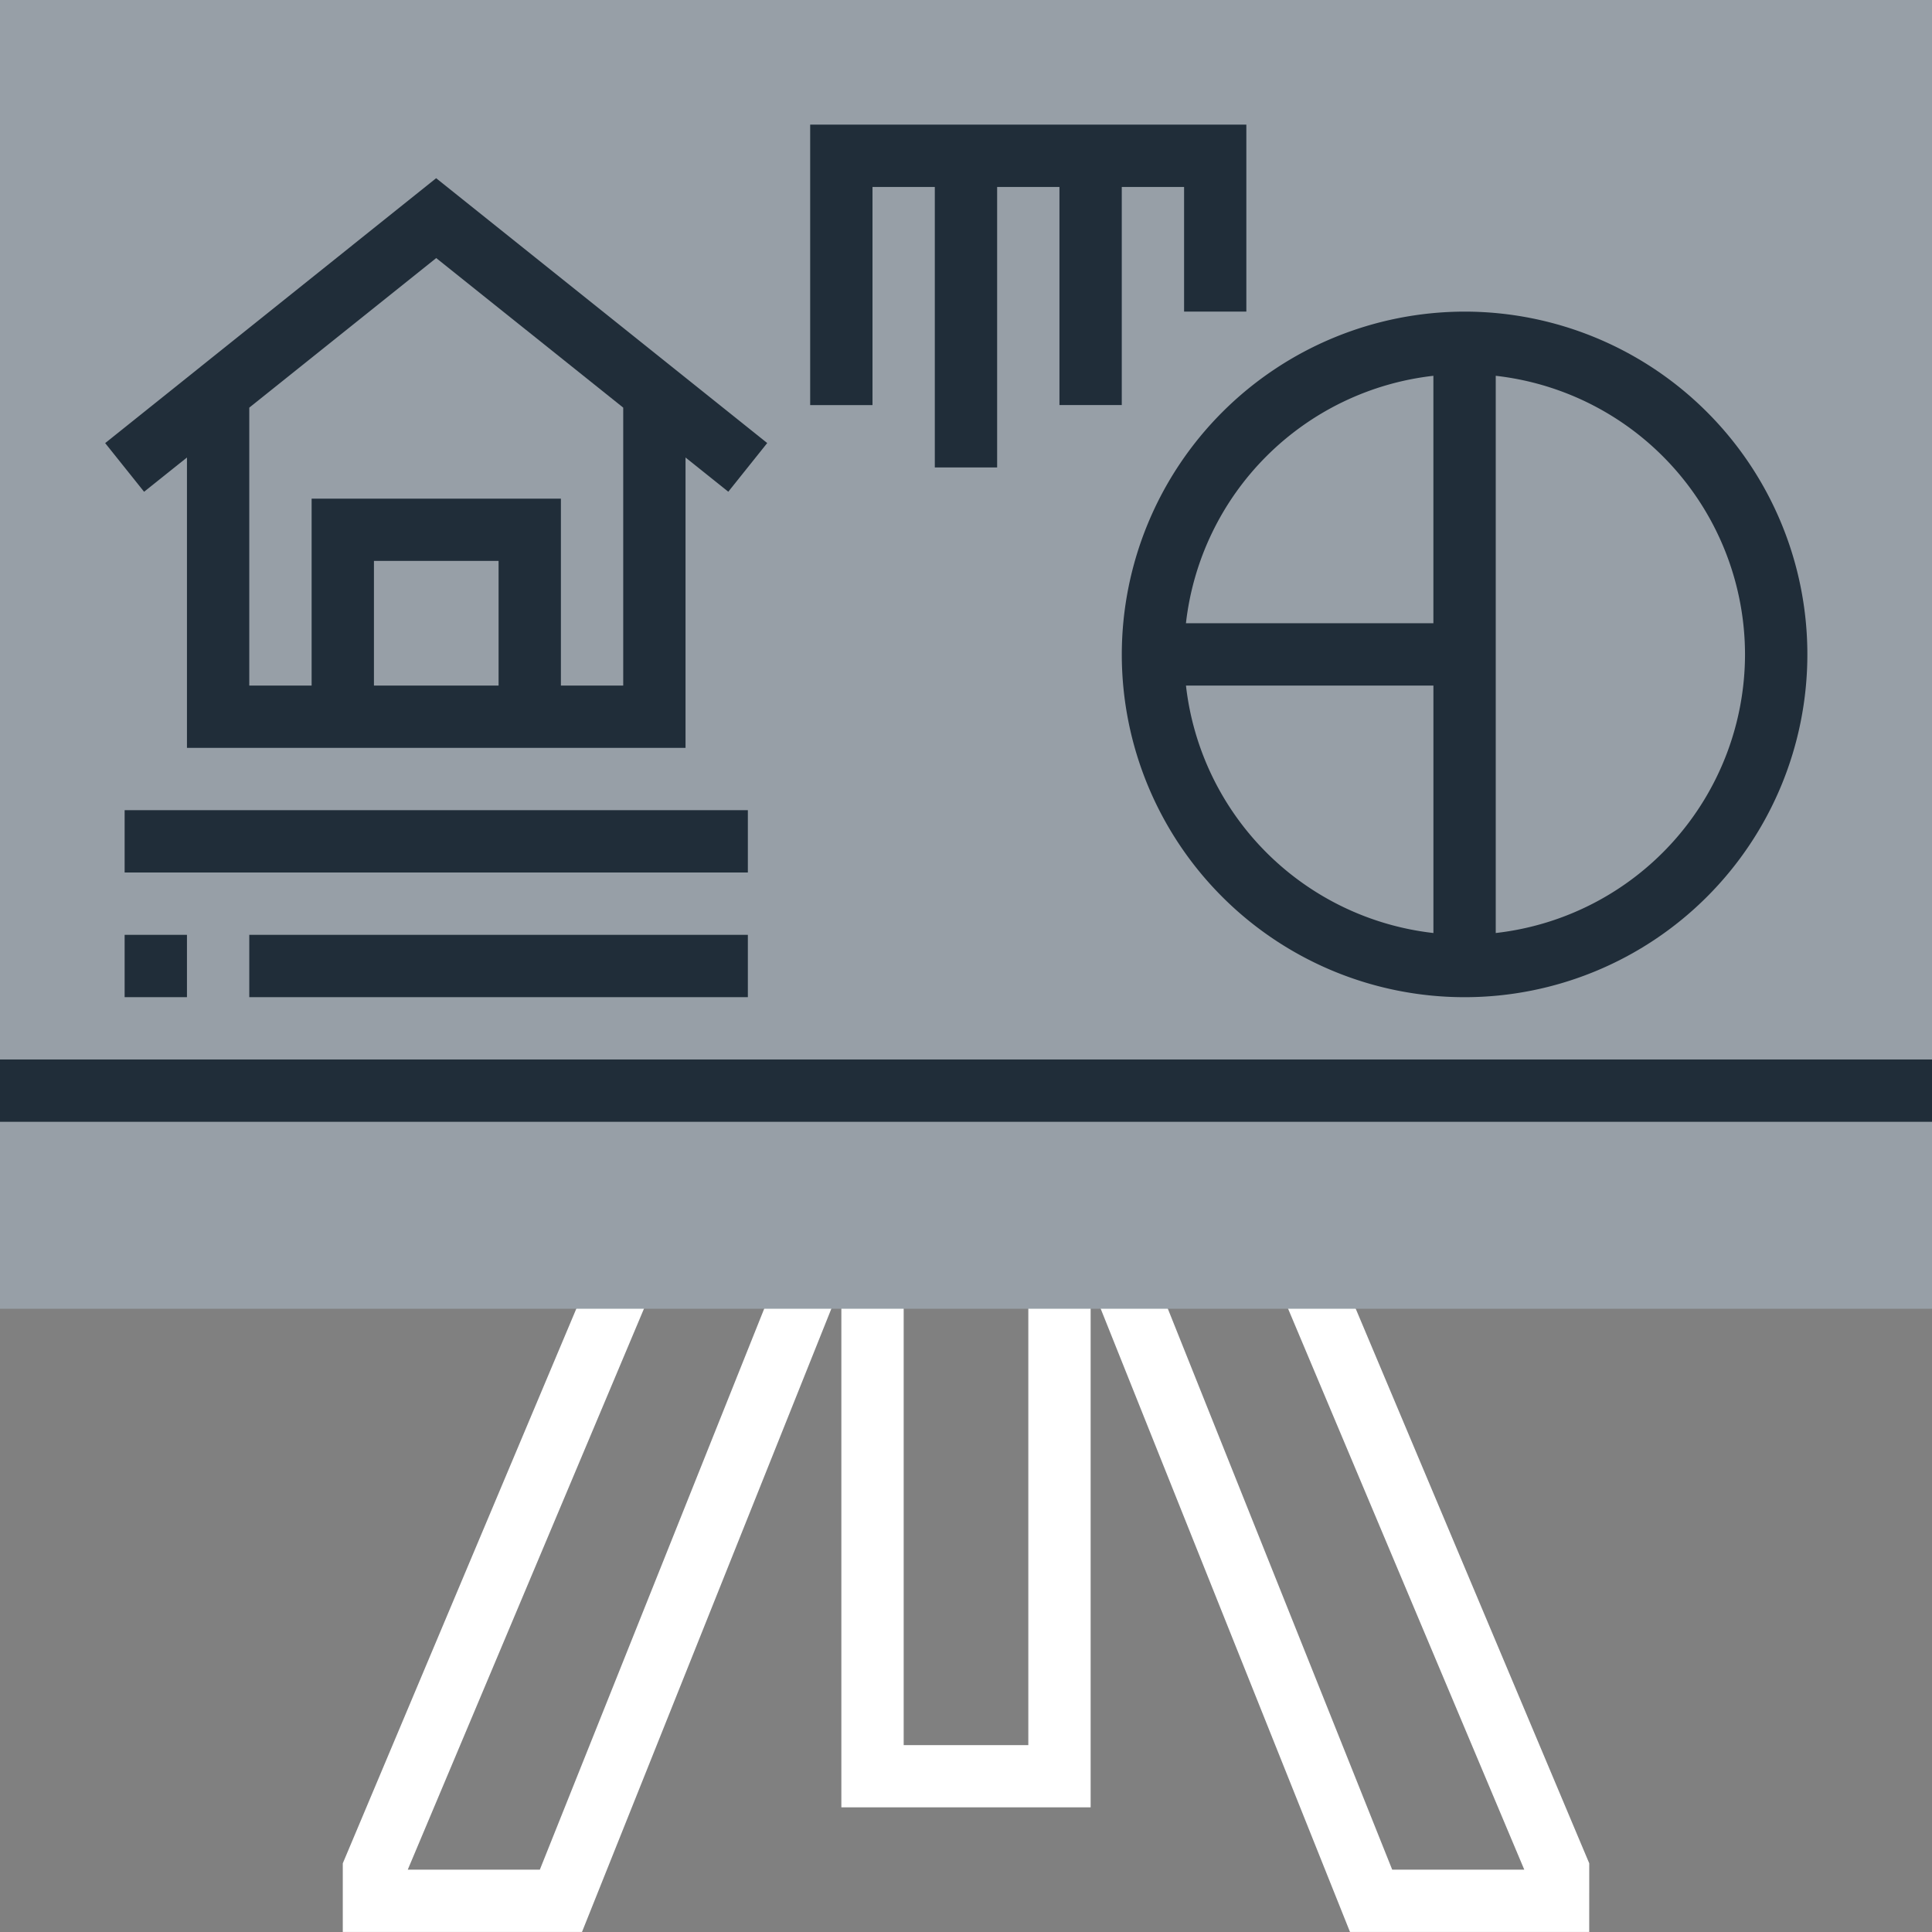
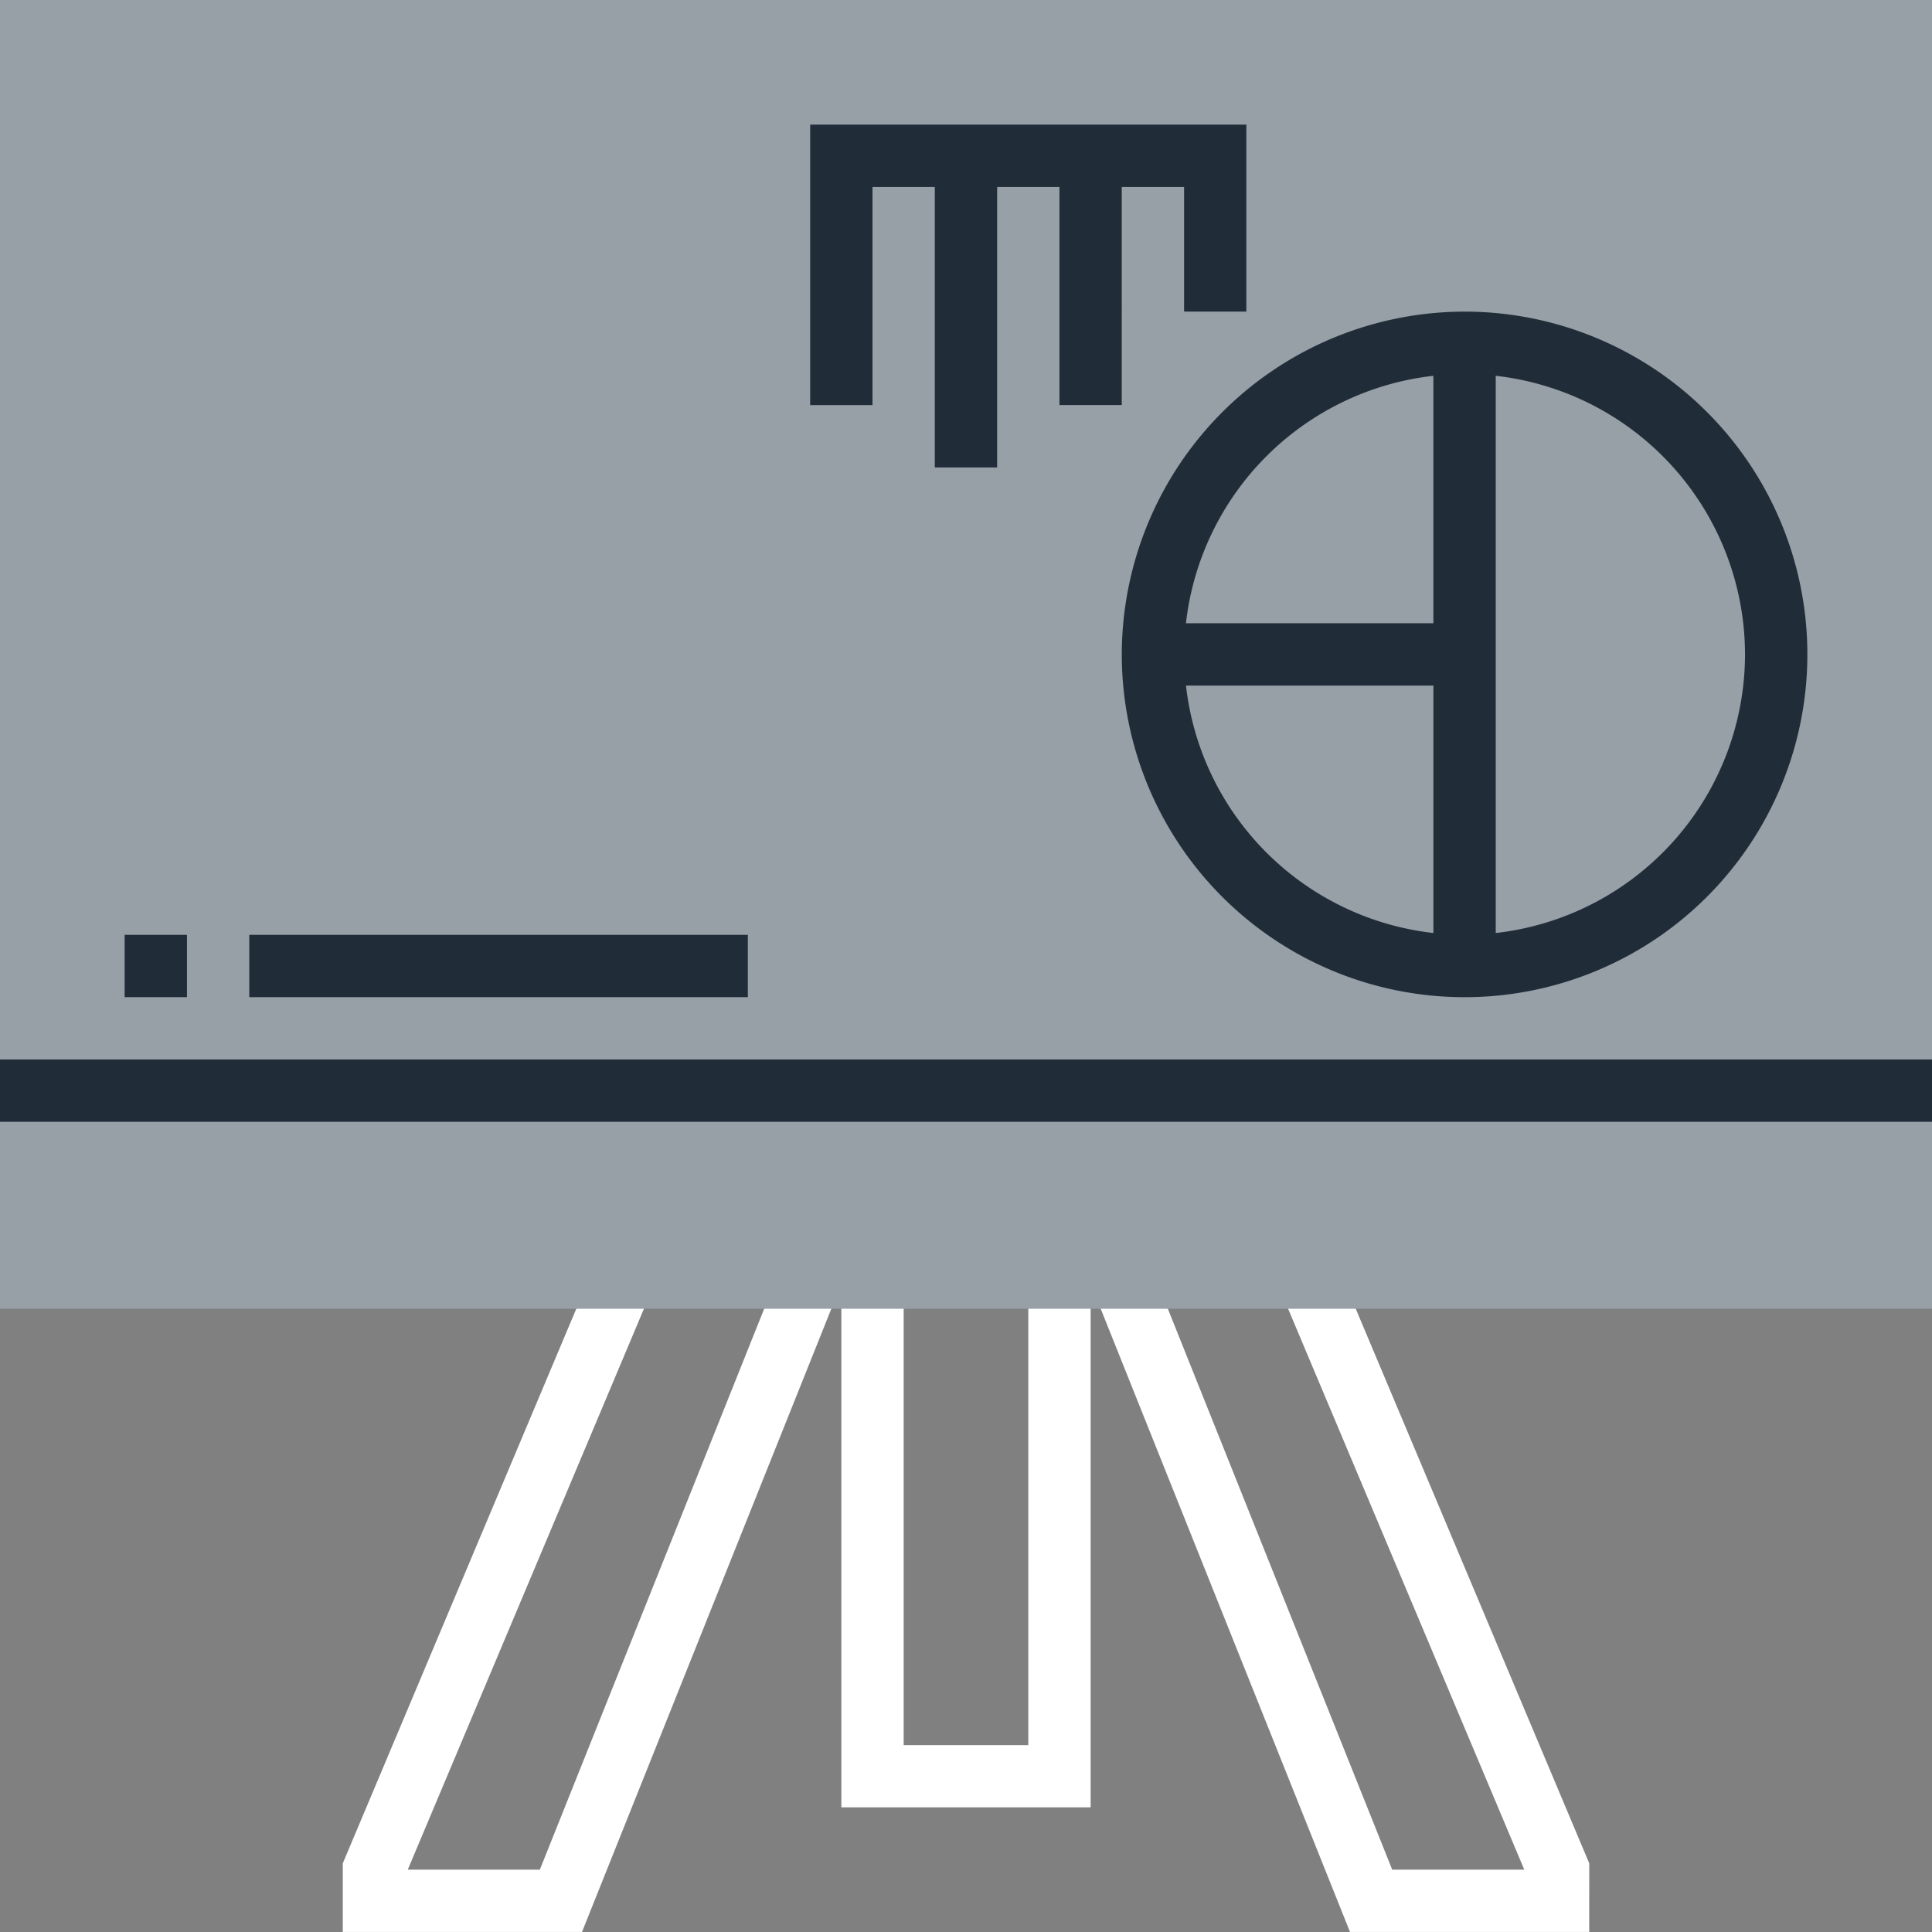
<svg xmlns="http://www.w3.org/2000/svg" id="planning" width="67.77" height="67.77" viewBox="0 0 67.77 67.77">
  <rect x="0" y="0" width="67.77" height="67.77" fill="#808080" stroke="none" />
  <path id="Path_1353" data-name="Path 1353" d="M224.744,346.582H216V328h2.186v16.4h4.372V328h2.186Zm0,0" transform="translate(-186.487 -283.185)" fill="#fff" />
  <path id="Path_1354" data-name="Path 1354" d="M297.978,348.273h-8.391l-9.02-22.549,2.031-.811,8.469,21.174H295.7l-8.566-20.344,2.015-.849,8.83,20.971Zm0,0" transform="translate(-242.232 -280.504)" fill="#fff" />
  <path id="Path_1355" data-name="Path 1355" d="M96.391,348.273H88v-2.407l8.83-20.971,2.015.849-8.566,20.344h4.633l8.469-21.174,2.031.811Zm0,0" transform="translate(-75.976 -280.504)" fill="#fff" />
  <path id="Path_1356" data-name="Path 1356" d="M67.77,45.908H0V0H67.77Zm0,0" fill="#979fa7" />
  <path id="Path_1357" data-name="Path 1357" d="M0,272H67.77v2.186H0Zm0,0" transform="translate(0 -234.836)" fill="#202d39" />
  <path id="Path_1358" data-name="Path 1358" d="M288,92.024A12.024,12.024,0,1,0,300.024,80,12.038,12.038,0,0,0,288,92.024Zm2.251,1.093h8.68v8.68A9.851,9.851,0,0,1,290.251,93.117Zm19.61-1.093a9.848,9.848,0,0,1-8.744,9.773V82.251A9.848,9.848,0,0,1,309.861,92.024Zm-10.931-9.773v8.68h-8.68A9.851,9.851,0,0,1,298.931,82.251Zm0,0" transform="translate(-248.65 -69.069)" fill="#202d39" />
-   <path id="Path_1359" data-name="Path 1359" d="M29.869,55.557V65.743H47.358V55.557l1.5,1.2,1.365-1.707-11.613-9.29L27,55.052l1.365,1.707Zm10.931,8H36.428V59.184H40.8Zm4.372-9.749v9.749H42.986V57H34.242v6.558H32.055V53.808l6.558-5.247Zm0,0" transform="translate(-23.311 -39.509)" fill="#202d39" />
  <path id="Path_1360" data-name="Path 1360" d="M32,240h2.186v2.186H32Zm0,0" transform="translate(-27.628 -207.208)" fill="#202d39" />
  <path id="Path_1361" data-name="Path 1361" d="M64,240H81.489v2.186H64Zm0,0" transform="translate(-55.256 -207.208)" fill="#202d39" />
-   <path id="Path_1362" data-name="Path 1362" d="M32,208H53.861v2.186H32Zm0,0" transform="translate(-27.628 -179.581)" fill="#202d39" />
  <path id="Path_1363" data-name="Path 1363" d="M210.186,34.186h2.186v9.838h2.186V34.186h2.186v7.651h2.186V34.186h2.186v4.372H223.3V32H208v9.838h2.186Zm0,0" transform="translate(-179.581 -27.628)" fill="#202d39" />
</svg>